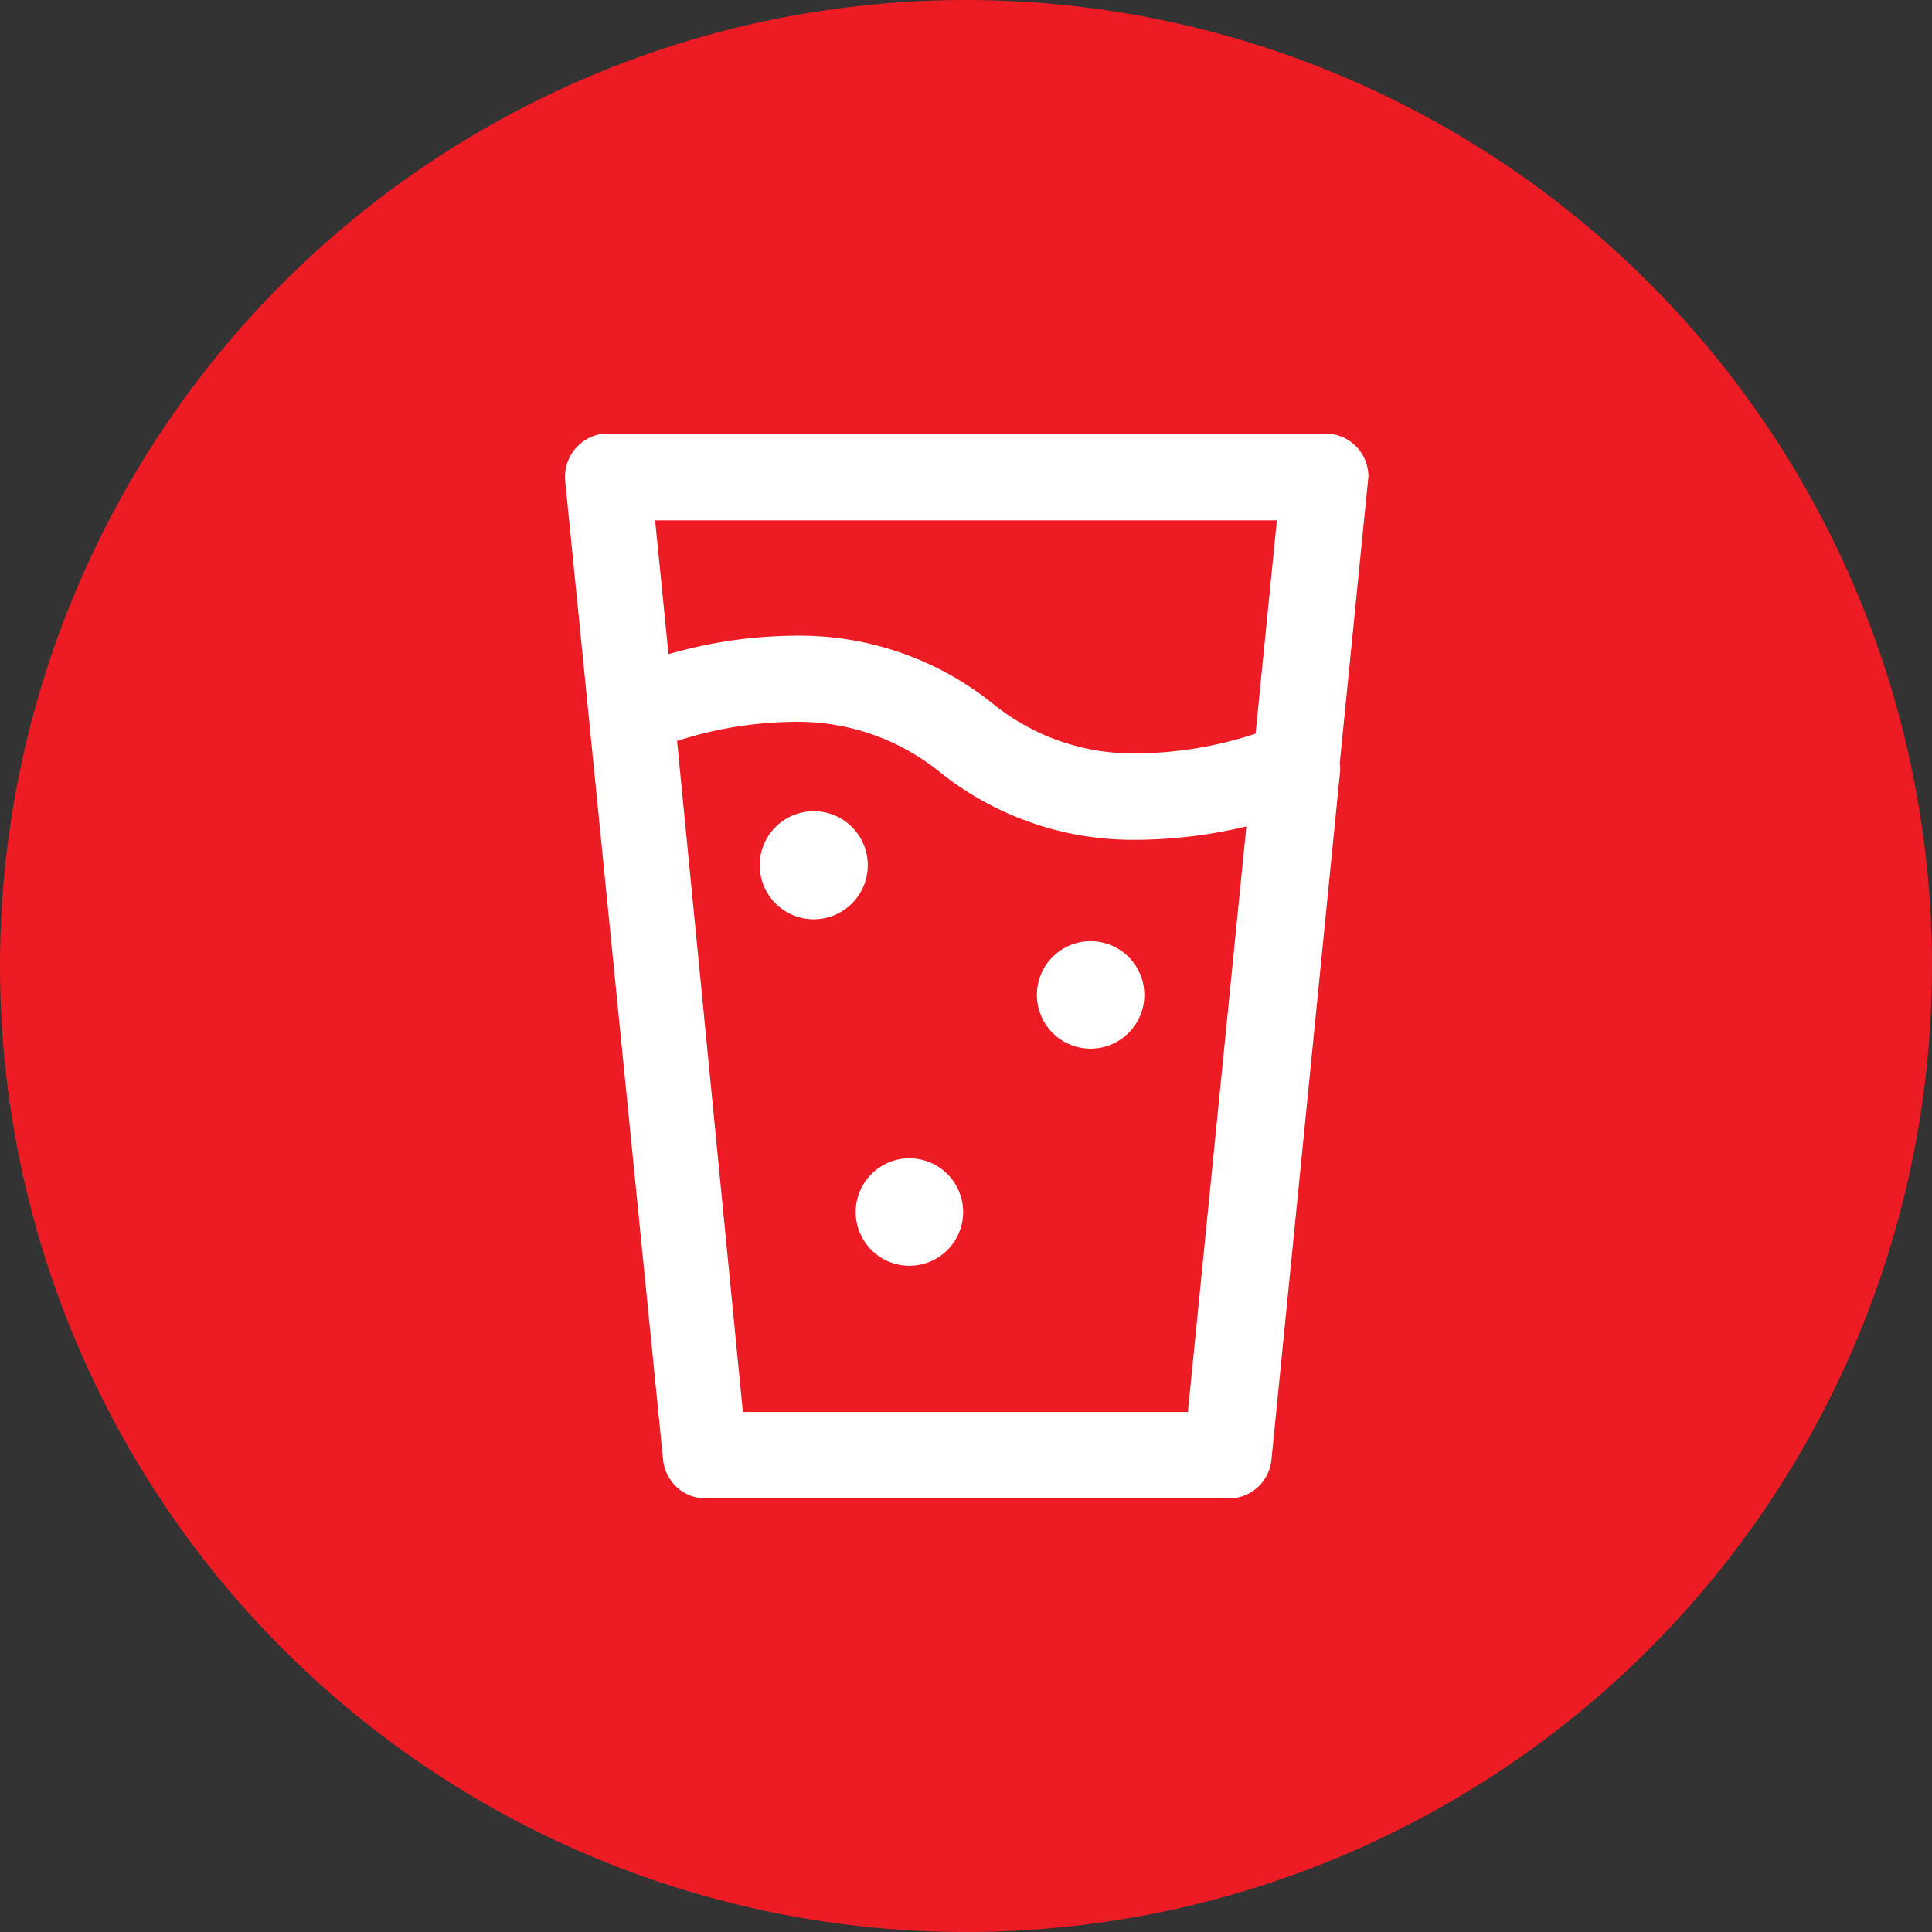
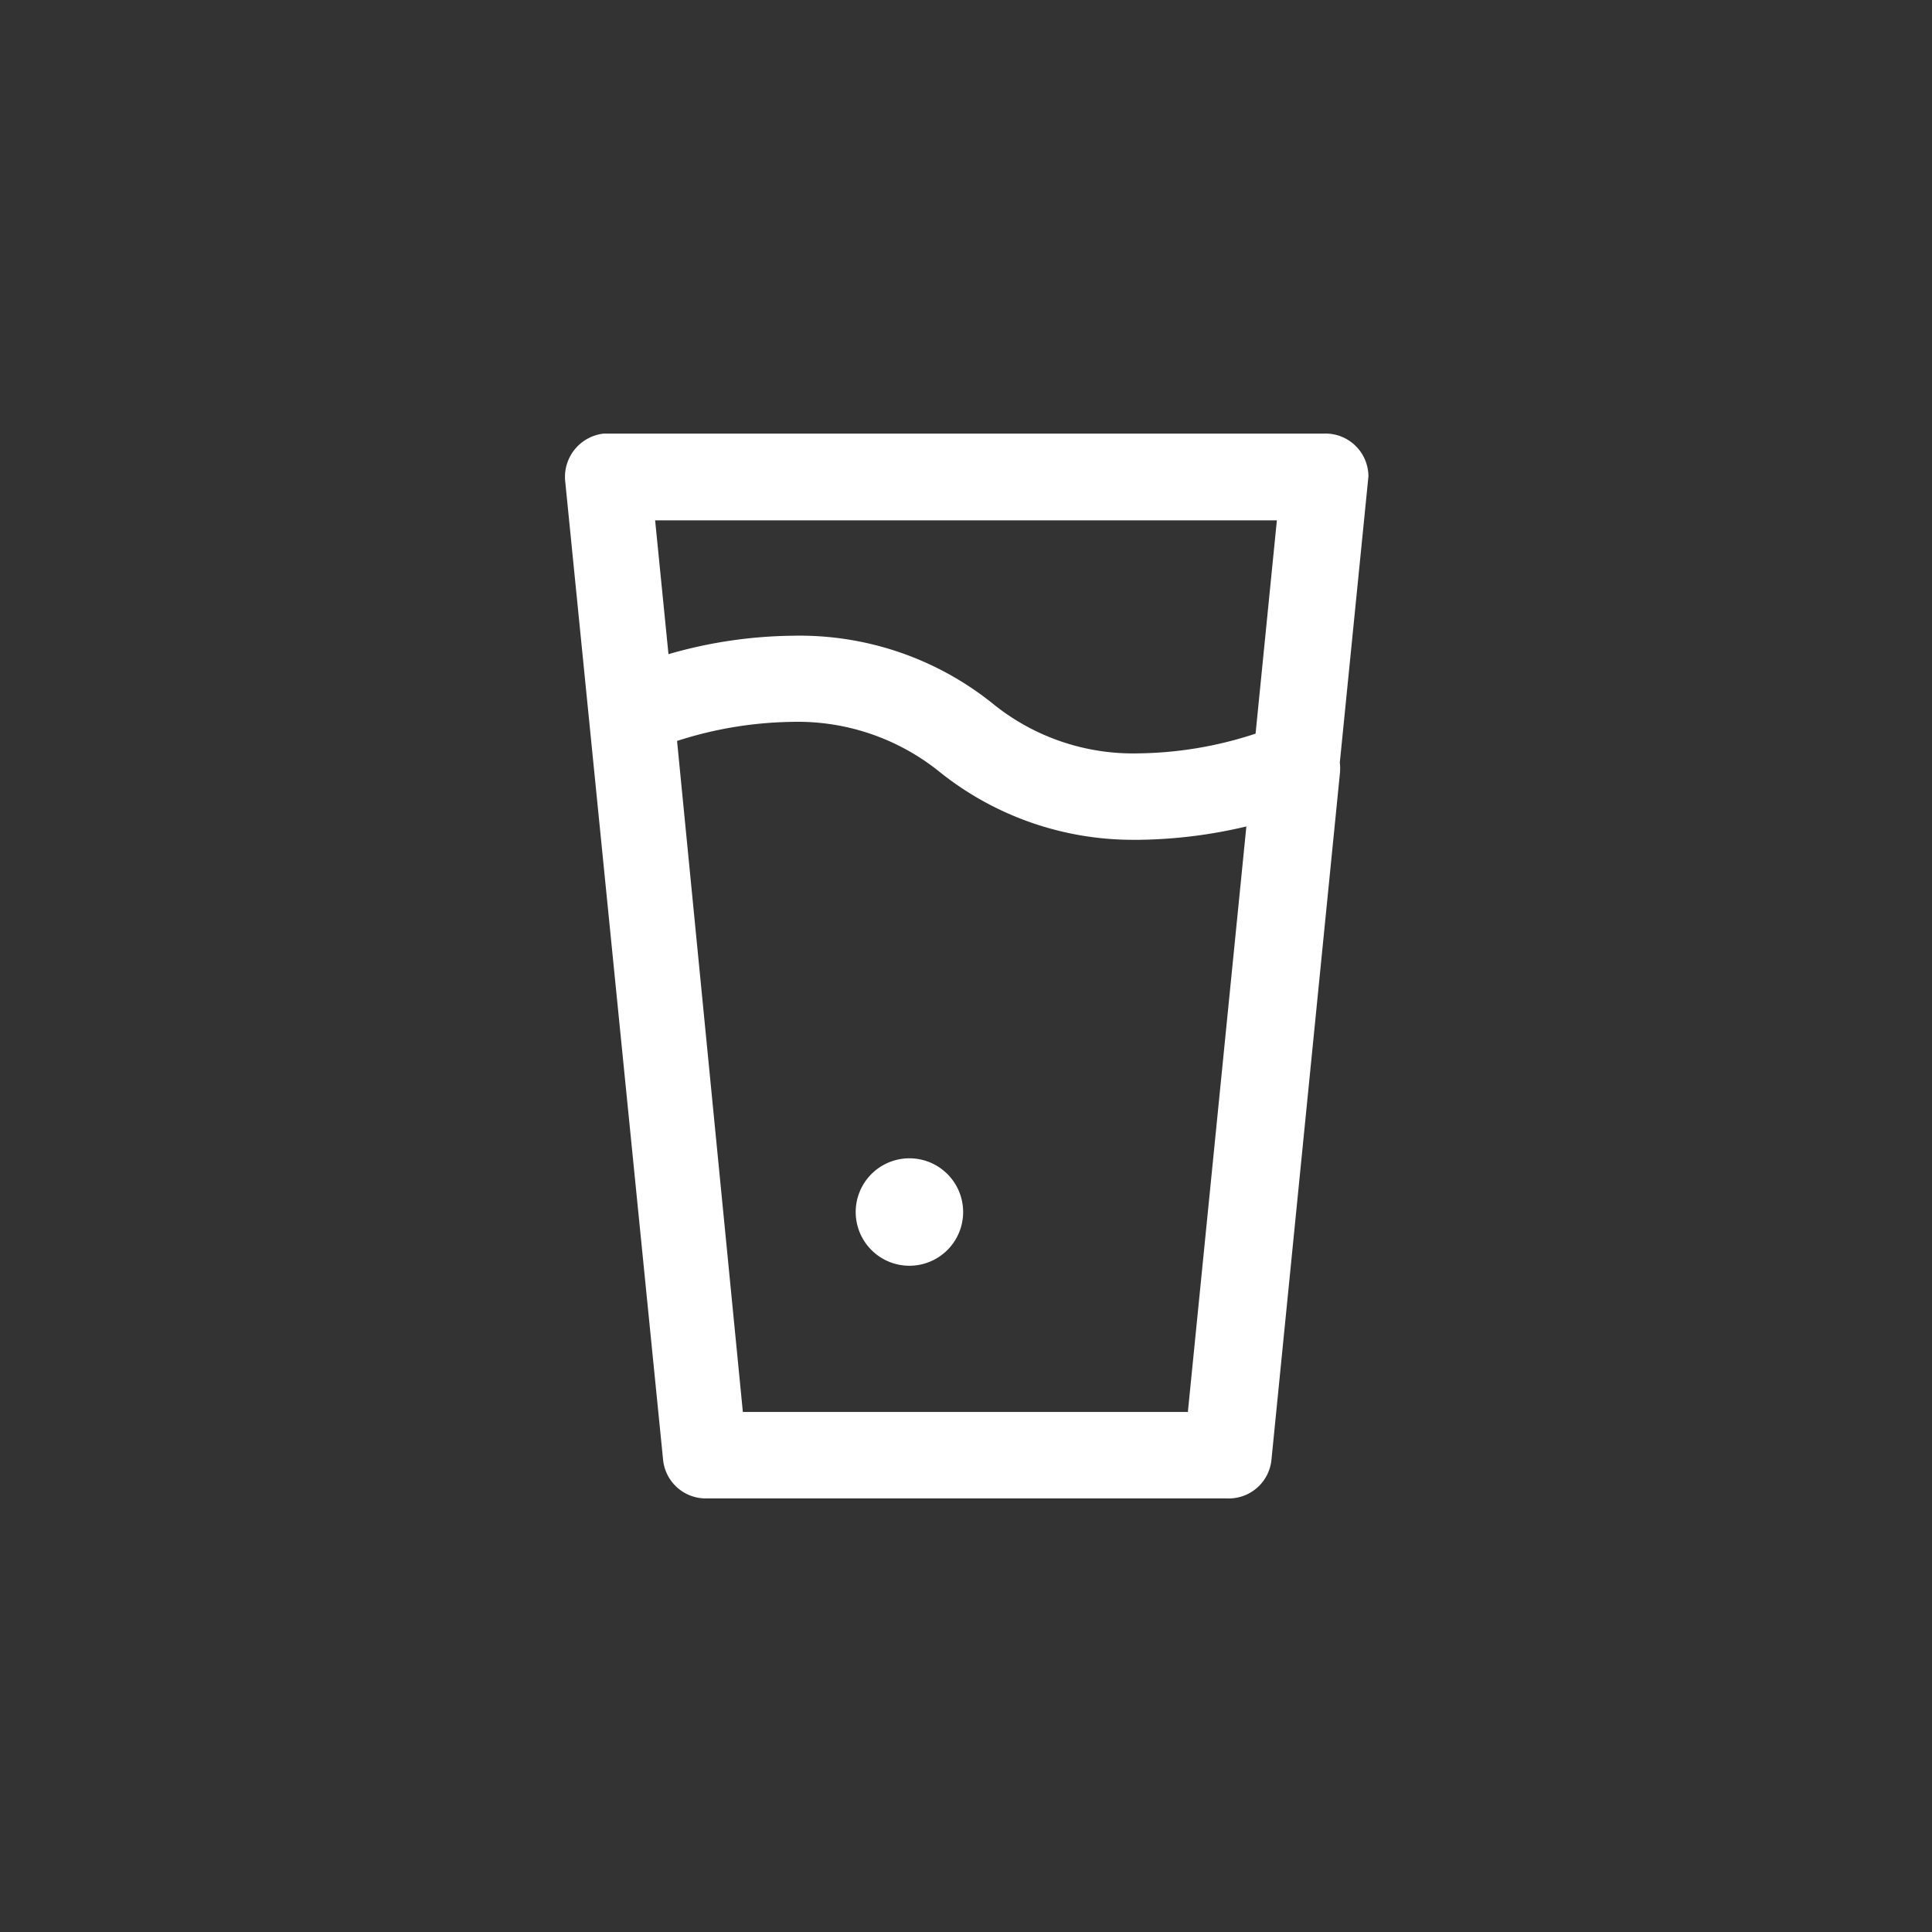
<svg xmlns="http://www.w3.org/2000/svg" viewBox="0 0 60.78 60.78">
  <rect x="0" y="0" width="60.78" height="60.78" fill="#333333" stroke="none" />
-   <circle cx="30.39" cy="30.39" r="30.39" fill="#ed1c24" />
  <path d="M41.68,13.64H19a1.37,1.37,0,0,0-1.22,1.49l3.08,30.79a1.35,1.35,0,0,0,1.36,1.22H38.6A1.35,1.35,0,0,0,40,45.92l2.15-21.56a1.58,1.58,0,0,0,0-.37l.9-9A1.35,1.35,0,0,0,41.68,13.64ZM37.37,44.42h-14L21.3,23.31a12.27,12.27,0,0,1,3.61-.6,7.1,7.1,0,0,1,4.62,1.55,9.72,9.72,0,0,0,6.09,2.16h.22A15.34,15.34,0,0,0,39.21,26ZM39.5,23.08a12.16,12.16,0,0,1-3.66.62,7,7,0,0,1-4.59-1.55A9.7,9.7,0,0,0,24.94,20a14.54,14.54,0,0,0-3.91.58l-.42-4.21H40.17Z" fill="#fff" />
-   <path d="M25.6,25.52a1.7,1.7,0,1,0,1.7,1.7A1.7,1.7,0,0,0,25.6,25.52Z" fill="#fff" />
-   <path d="M34.28,29.61A1.69,1.69,0,1,0,36,31.3,1.69,1.69,0,0,0,34.28,29.61Z" fill="#fff" />
  <path d="M28.6,36.44a1.69,1.69,0,1,0,1.7,1.69A1.69,1.69,0,0,0,28.6,36.44Z" fill="#fff" />
</svg>